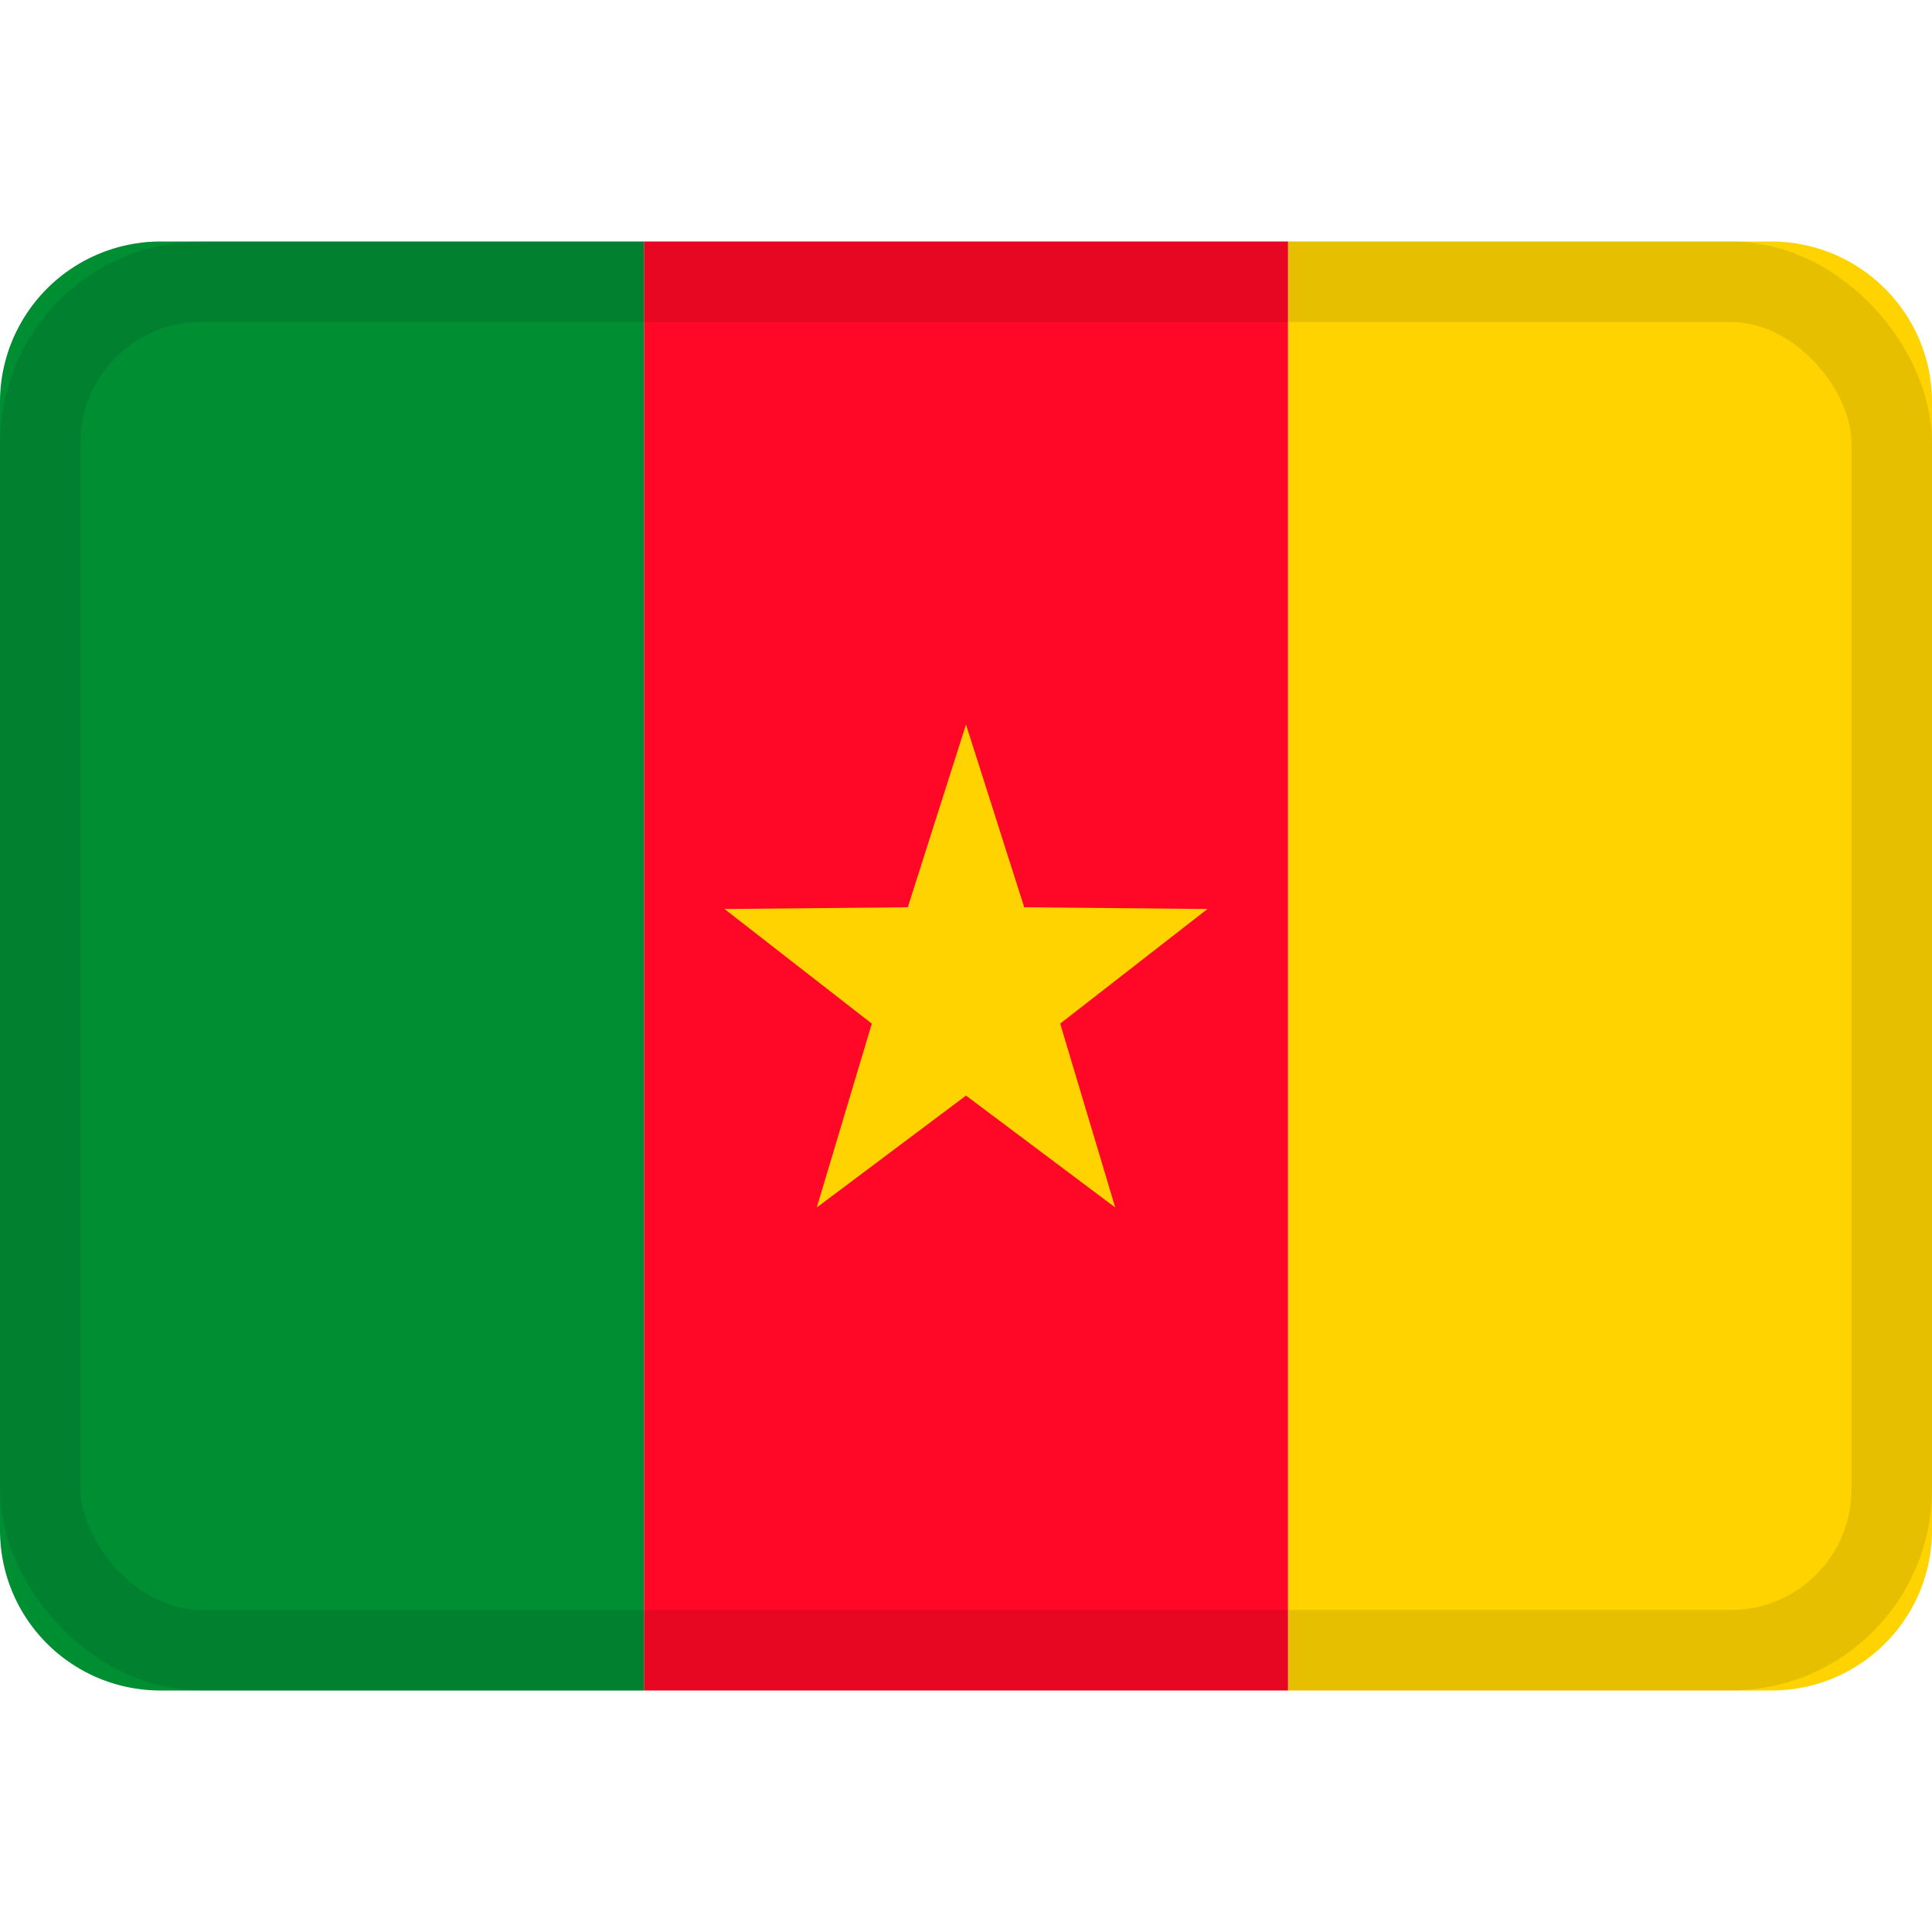
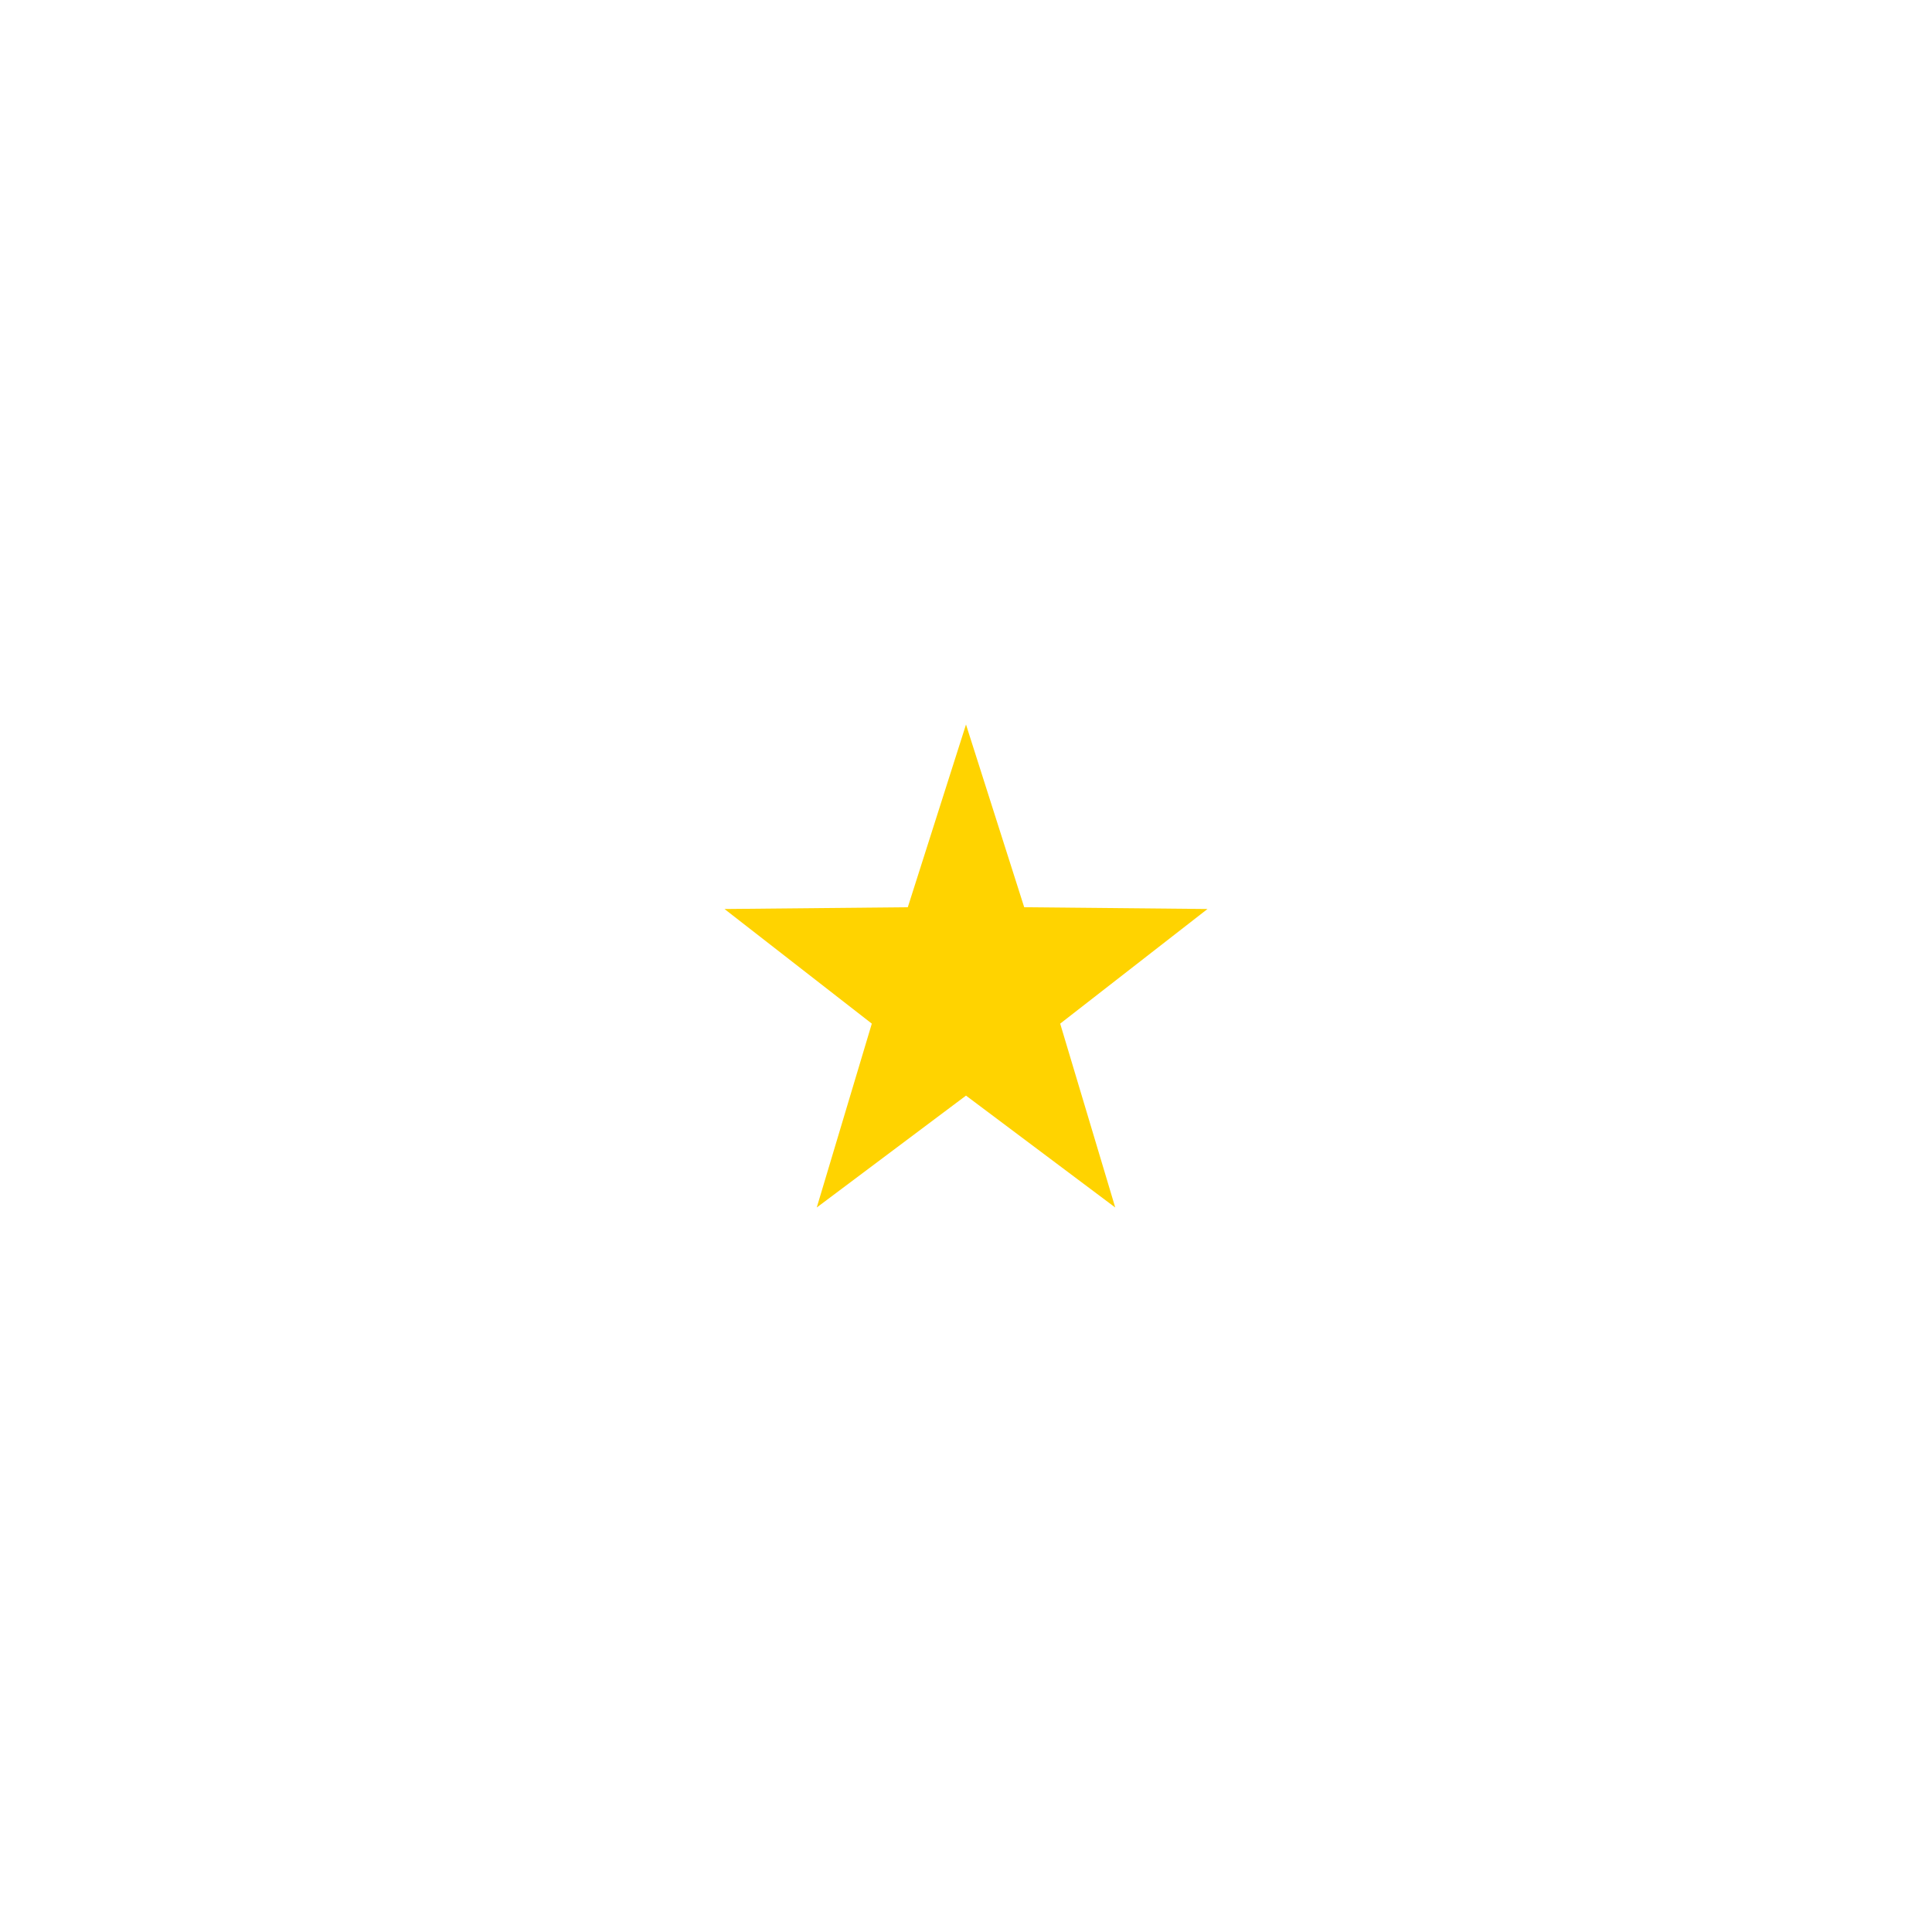
<svg xmlns="http://www.w3.org/2000/svg" viewBox="0 0 24 24">
  <g fill="none" fill-rule="evenodd">
-     <path fill="#008e33" d="M0 19.005C0 20.107.887 21 1.998 21H8V3H1.998A1.996 1.996 0 0 0 0 4.995z" />
-     <path fill="#ffd300" d="M24 19.005A1.992 1.992 0 0 1 22.002 21H16V3h6.002C23.105 3 24 3.893 24 4.995z" />
-     <path fill="#ff0726" d="M8 3h8v18H8z" />
    <path fill="#ffd300" d="M12 13.61 10.146 15l.684-2.284L9 11.292l2.277-.022L12 9l.723 2.27 2.277.022-1.83 1.424.684 2.284z" />
-     <rect width="23" height="17" x=".5" y="3.5" stroke="#100f0e" opacity=".1" rx="2" />
  </g>
</svg>